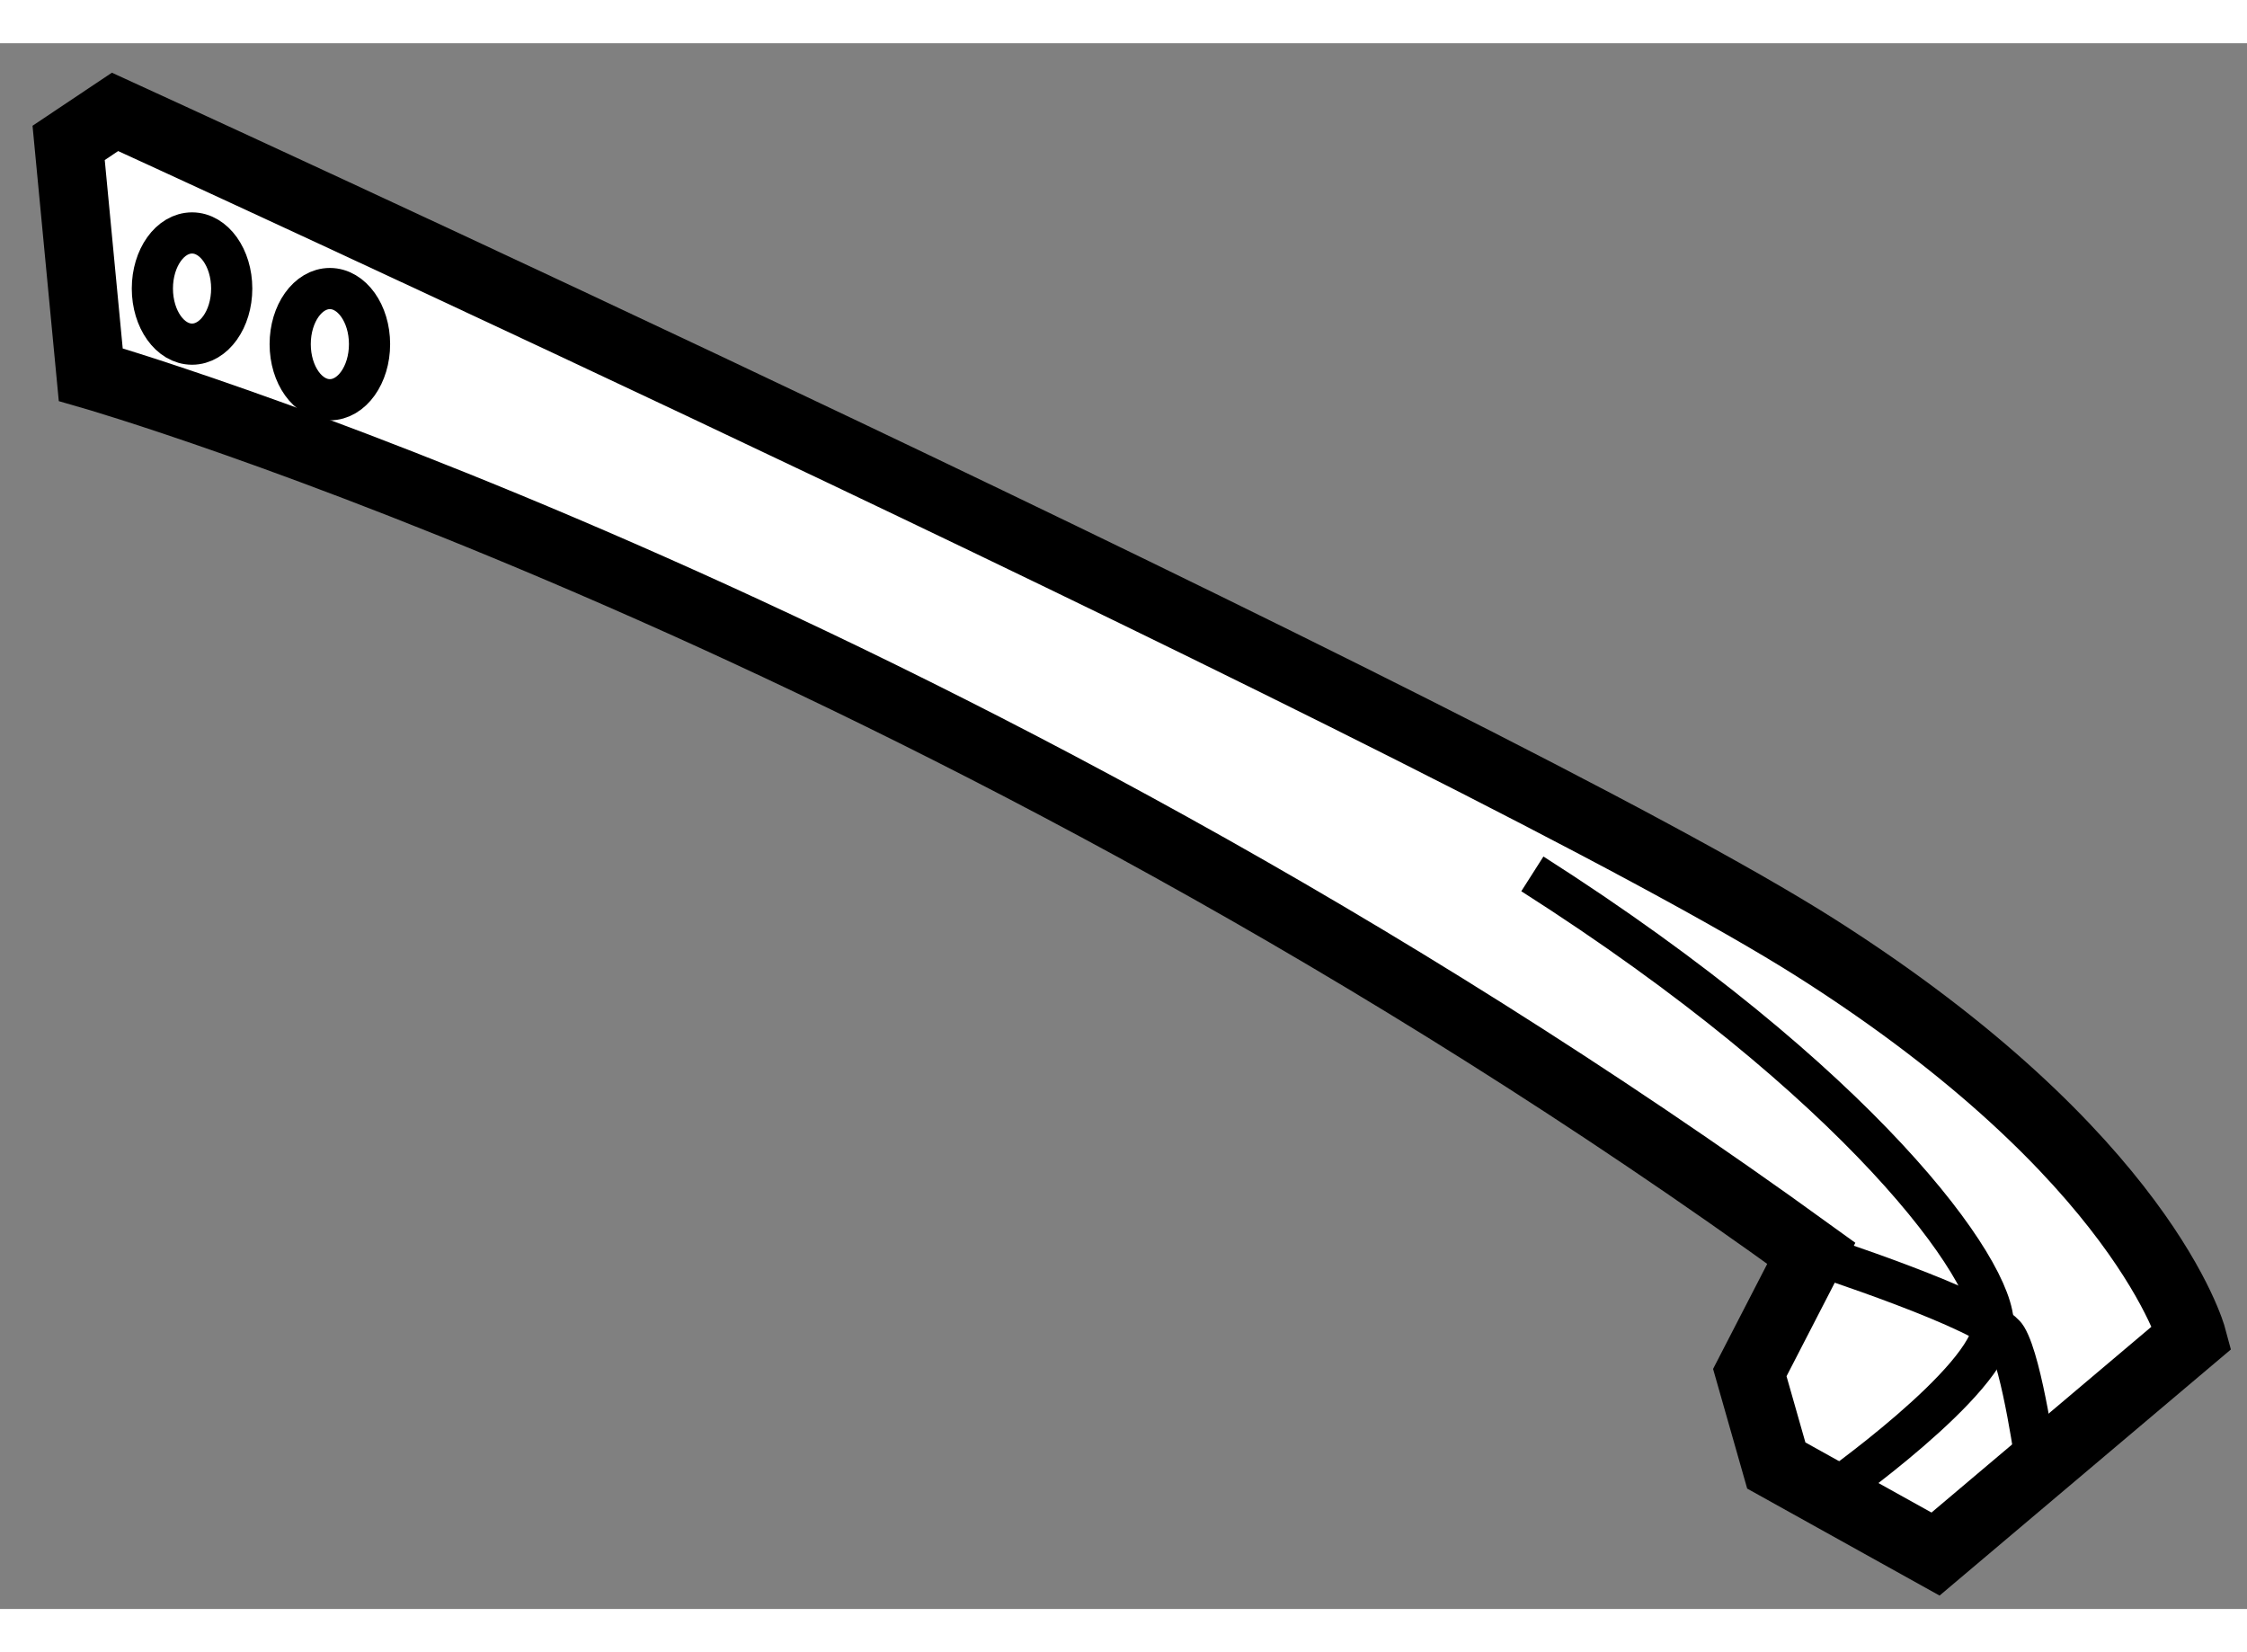
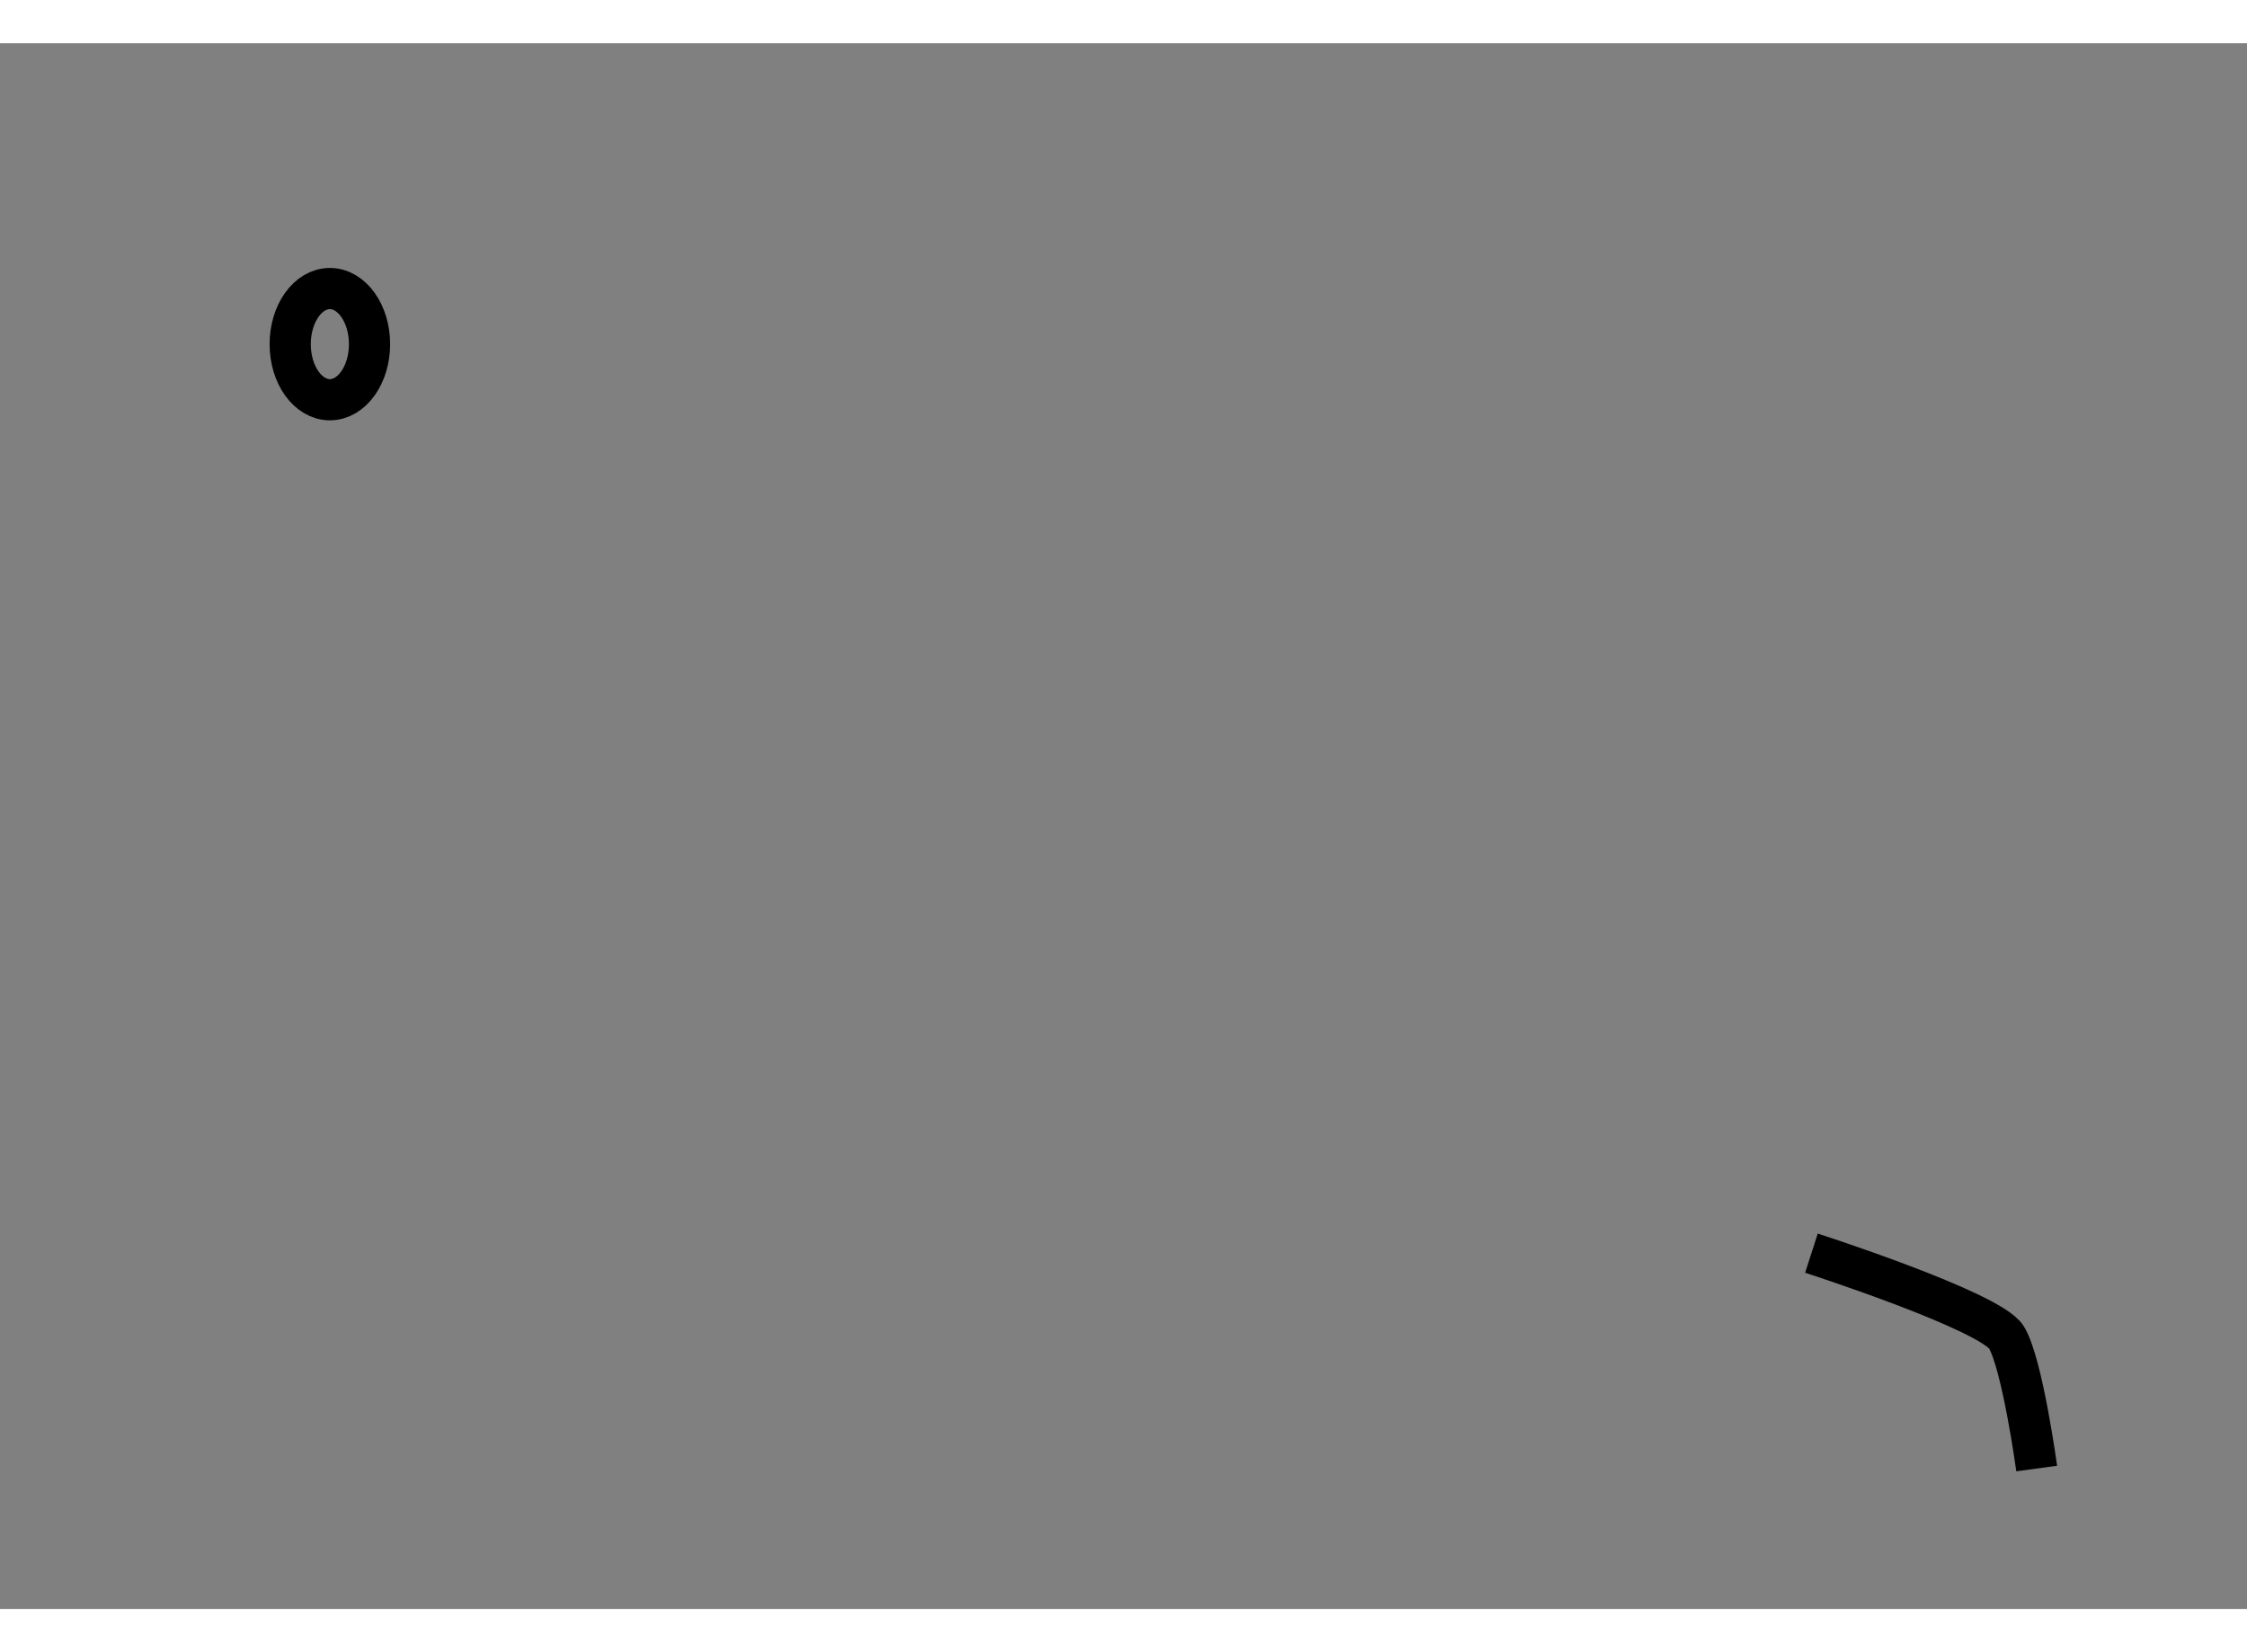
<svg xmlns="http://www.w3.org/2000/svg" version="1.1" x="0px" y="0px" width="244.8px" height="180px" viewBox="48.752 56.21 16.369 11.406" enable-background="new 0 0 244.8 180" xml:space="preserve">
  <rect x="48.752" y="56.21" width="16.369" height="11.406" fill="#808080" stroke="none" />
  <g>
-     <path fill="#FFFFFF" stroke="#000000" stroke-width="0.5" d="M61.499,65.894l0.193,0.677l1.16,0.645l1.869-1.579   c0,0-0.354-1.321-2.739-2.836s-12.392-6.091-12.392-6.091l-0.338,0.226l0.161,1.688c0,0,6.123,1.76,12.534,6.401L61.499,65.894z" />
    <path fill="none" stroke="#000000" stroke-width="0.3" d="M61.948,65.024c0,0,1.305,0.421,1.421,0.614   c0.116,0.193,0.22,0.955,0.22,0.955" />
-     <path fill="none" stroke="#000000" stroke-width="0.3" d="M62.073,66.782c0,0,1.18-0.828,1.199-1.227   c0.019-0.399-0.965-1.769-3.357-3.294" />
-     <ellipse fill="none" stroke="#000000" stroke-width="0.3" cx="50.151" cy="57.997" rx="0.289" ry="0.405" />
    <ellipse fill="none" stroke="#000000" stroke-width="0.3" cx="51.155" cy="58.402" rx="0.289" ry="0.405" />
  </g>
</svg>